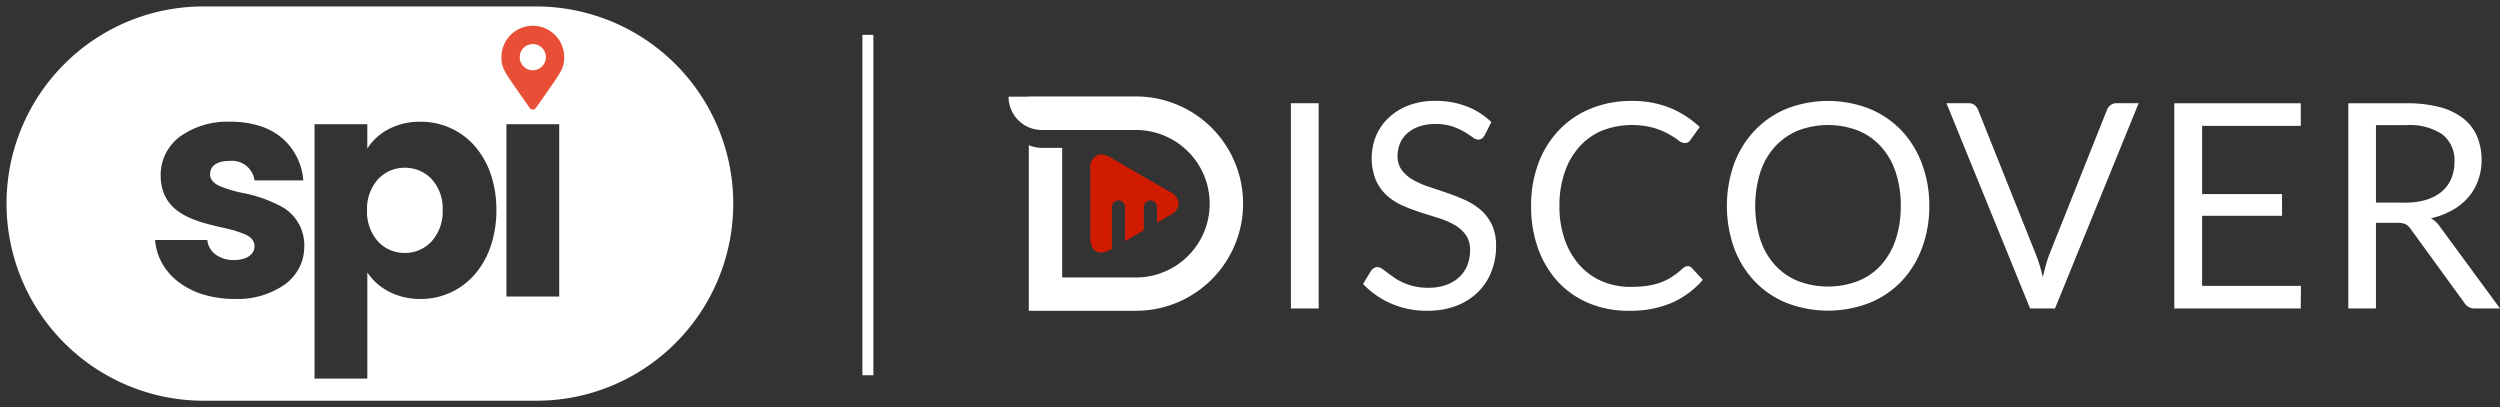
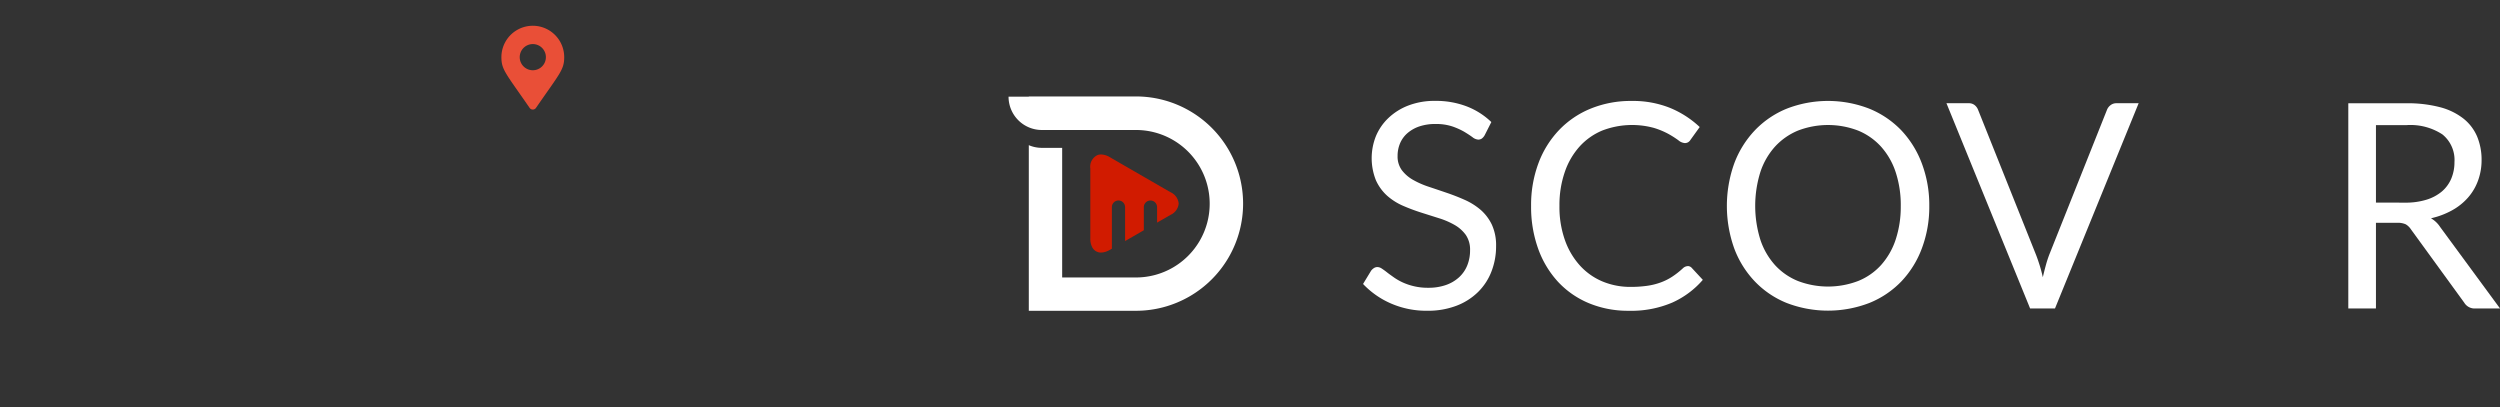
<svg xmlns="http://www.w3.org/2000/svg" width="193.696" height="31.547" viewBox="0 0 193.696 31.547">
  <rect x="0" y="0" width="193.696" height="31.547" fill="#333333" stroke="none" />
  <defs>
    <clipPath id="clip-path">
      <rect id="Rectangle_920" data-name="Rectangle 920" width="18.173" height="16.607" fill="#fff" />
    </clipPath>
  </defs>
  <g id="SPI-Discover" transform="translate(0.5 0.5)">
    <g id="Discover" transform="translate(77.641 6.97)">
      <g id="Group_1476" data-name="Group 1476" transform="translate(21.876 0.348)">
-         <rect id="Rectangle_869" data-name="Rectangle 869" width="2.152" height="15.903" transform="translate(0 0.179)" fill="#fff" />
        <path id="Path_117" data-name="Path 117" d="M40.8,24.525a.85.85,0,0,1-.215.25.492.492,0,0,1-.286.083.8.8,0,0,1-.443-.189c-.17-.125-.382-.263-.636-.417a5.291,5.291,0,0,0-.922-.414,3.978,3.978,0,0,0-1.3-.189,3.836,3.836,0,0,0-1.272.193,2.768,2.768,0,0,0-.922.53,2.158,2.158,0,0,0-.559.78,2.5,2.5,0,0,0-.189.973,1.787,1.787,0,0,0,.328,1.1,2.846,2.846,0,0,0,.867.751,6.586,6.586,0,0,0,1.22.536q.679.226,1.4.472t1.4.549a5.065,5.065,0,0,1,1.224.771,3.574,3.574,0,0,1,.864,1.143,3.817,3.817,0,0,1,.328,1.667,5.341,5.341,0,0,1-.356,1.956,4.473,4.473,0,0,1-1.037,1.593,4.825,4.825,0,0,1-1.673,1.066,6.158,6.158,0,0,1-2.261.389,6.839,6.839,0,0,1-2.816-.562,6.568,6.568,0,0,1-2.164-1.513l.62-1.021a.832.832,0,0,1,.218-.206.5.5,0,0,1,.283-.083.632.632,0,0,1,.328.116c.122.08.26.177.414.3s.334.247.533.389a4.292,4.292,0,0,0,.684.389,4.529,4.529,0,0,0,.87.292,4.587,4.587,0,0,0,1.1.119,4.073,4.073,0,0,0,1.365-.212,2.932,2.932,0,0,0,1.015-.594,2.521,2.521,0,0,0,.639-.915,3.071,3.071,0,0,0,.222-1.188,2,2,0,0,0-.328-1.182,2.744,2.744,0,0,0-.861-.771,6.017,6.017,0,0,0-1.22-.527q-.689-.217-1.4-.443a14.713,14.713,0,0,1-1.4-.527,4.649,4.649,0,0,1-1.22-.777A3.59,3.59,0,0,1,32.373,28a4.613,4.613,0,0,1,0-3.4,4.127,4.127,0,0,1,.957-1.4,4.637,4.637,0,0,1,1.541-.976,5.628,5.628,0,0,1,2.1-.366,6.661,6.661,0,0,1,2.425.421,5.708,5.708,0,0,1,1.924,1.22Z" transform="translate(-25.79 -21.86)" fill="#fff" />
        <path id="Path_118" data-name="Path 118" d="M47.567,34.657a.413.413,0,0,1,.312.145l.854.922a6.8,6.8,0,0,1-2.37,1.763,8.077,8.077,0,0,1-3.369.633,7.873,7.873,0,0,1-3.105-.594A6.842,6.842,0,0,1,37.5,35.861a7.524,7.524,0,0,1-1.532-2.569A9.585,9.585,0,0,1,35.428,30a9.236,9.236,0,0,1,.565-3.3,7.5,7.5,0,0,1,1.593-2.572,7.083,7.083,0,0,1,2.457-1.67,8.2,8.2,0,0,1,3.163-.594,7.709,7.709,0,0,1,3,.543,7.546,7.546,0,0,1,2.286,1.477l-.71.986a.59.59,0,0,1-.173.183.491.491,0,0,1-.283.074.88.88,0,0,1-.488-.218,7.542,7.542,0,0,0-.755-.482,5.971,5.971,0,0,0-1.166-.482,6.446,6.446,0,0,0-3.972.209,4.939,4.939,0,0,0-1.76,1.24,5.693,5.693,0,0,0-1.146,1.975A7.823,7.823,0,0,0,37.625,30a7.661,7.661,0,0,0,.427,2.653,5.8,5.8,0,0,0,1.166,1.969,4.948,4.948,0,0,0,1.741,1.227,5.589,5.589,0,0,0,2.171.421,9.1,9.1,0,0,0,1.281-.083,5.158,5.158,0,0,0,1.053-.26,4.359,4.359,0,0,0,.9-.45,6.39,6.39,0,0,0,.825-.649.572.572,0,0,1,.379-.167" transform="translate(-16.818 -21.86)" fill="#fff" />
        <path id="Path_119" data-name="Path 119" d="M55.835,30a9.142,9.142,0,0,1-.572,3.279,7.516,7.516,0,0,1-1.593,2.569,7.127,7.127,0,0,1-2.482,1.67,8.916,8.916,0,0,1-6.4,0,7.075,7.075,0,0,1-2.47-1.67,7.49,7.49,0,0,1-1.6-2.569,9.793,9.793,0,0,1,0-6.558,7.579,7.579,0,0,1,1.6-2.576,7.142,7.142,0,0,1,2.47-1.68,8.827,8.827,0,0,1,6.4,0,7.2,7.2,0,0,1,2.482,1.68,7.607,7.607,0,0,1,1.593,2.576A9.142,9.142,0,0,1,55.835,30m-2.209,0a8.165,8.165,0,0,0-.4-2.63A5.563,5.563,0,0,0,52.091,25.4a4.912,4.912,0,0,0-1.776-1.24,6.5,6.5,0,0,0-4.65,0,5.008,5.008,0,0,0-1.779,1.24,5.52,5.52,0,0,0-1.137,1.969,8.8,8.8,0,0,0,0,5.254,5.534,5.534,0,0,0,1.137,1.965,4.9,4.9,0,0,0,1.779,1.23,6.542,6.542,0,0,0,4.65,0,4.812,4.812,0,0,0,1.776-1.23,5.576,5.576,0,0,0,1.134-1.965,8.1,8.1,0,0,0,.4-2.624" transform="translate(-6.374 -21.862)" fill="#fff" />
        <path id="Path_120" data-name="Path 120" d="M60.34,21.918l-6.481,15.9H51.93l-6.481-15.9h1.718a.708.708,0,0,1,.466.145.874.874,0,0,1,.267.366l4.483,11.217c.1.254.193.527.286.822s.173.607.247.931c.074-.324.154-.636.234-.931s.17-.568.267-.822l4.47-11.217a.821.821,0,0,1,.263-.35.716.716,0,0,1,.469-.161Z" transform="translate(5.342 -21.738)" fill="#fff" />
-         <path id="Path_121" data-name="Path 121" d="M60.757,36.067l-.013,1.753h-9.8v-15.9h9.8v1.753H53.1v5.283h6.192V30.64H53.1v5.427Z" transform="translate(17.499 -21.739)" fill="#fff" />
        <path id="Path_122" data-name="Path 122" d="M66.9,37.821H64.987a.94.94,0,0,1-.864-.456l-4.13-5.681a1.229,1.229,0,0,0-.4-.385,1.49,1.49,0,0,0-.671-.116H57.286v6.638H55.144v-15.9h4.5a9.87,9.87,0,0,1,2.608.305,4.962,4.962,0,0,1,1.814.883,3.55,3.55,0,0,1,1.06,1.391,4.691,4.691,0,0,1,.344,1.827A4.586,4.586,0,0,1,65.2,27.9a4.143,4.143,0,0,1-.771,1.317,4.6,4.6,0,0,1-1.233.992,6.16,6.16,0,0,1-1.647.623,2.111,2.111,0,0,1,.71.674Zm-7.348-8.2a5.446,5.446,0,0,0,1.647-.228,3.405,3.405,0,0,0,1.2-.642,2.7,2.7,0,0,0,.726-1,3.269,3.269,0,0,0,.244-1.275,2.539,2.539,0,0,0-.935-2.142,4.512,4.512,0,0,0-2.794-.719H57.286v6Z" transform="translate(26.782 -21.738)" fill="#fff" />
      </g>
      <g id="Group_1514" data-name="Group 1514" transform="translate(0 0)">
        <g id="Group_1513" data-name="Group 1513" clip-path="url(#clip-path)">
          <path id="Path_398" data-name="Path 398" d="M7.771,4.027l-.75-.432L5.692,2.828l-1.732-1L3.07,1.312A1.376,1.376,0,0,0,2.39,1.1a.842.842,0,0,0-.253.037.988.988,0,0,0-.583,1.048v5.43a1.431,1.431,0,0,0,.13.64.776.776,0,0,0,.265.314.749.749,0,0,0,.44.13l.118-.008a1.408,1.408,0,0,0,.245-.057A1.819,1.819,0,0,0,3.07,8.49l.155-.09V5.18a.511.511,0,0,1,.95-.265.527.527,0,0,1,.073.265V7.81L5.7,6.97V5.18a.519.519,0,0,1,.212-.416.514.514,0,0,1,.815.416v1.2l1.039-.6A1.06,1.06,0,0,0,8.4,4.9a1.071,1.071,0,0,0-.632-.876" transform="translate(4.781 3.398)" fill="#d11b00" />
          <path id="Path_399" data-name="Path 399" d="M9.869,0h-8.3V.016H0A2.581,2.581,0,0,0,2.58,2.6H9.4v0h.465a5.713,5.713,0,1,1,.012,11.426H4.154V3.983H2.58a2.55,2.55,0,0,1-1.011-.208V16.607h8.3A8.3,8.3,0,1,0,9.869,0Z" transform="translate(0 0.002)" fill="#fff" />
        </g>
      </g>
    </g>
-     <path id="Path_550" data-name="Path 550" d="M0,0H.849V26.373H0Z" transform="translate(66.318 2.2)" fill="#fff" />
    <g id="Group_2290" data-name="Group 2290" transform="translate(-409 -3020.453)">
-       <path id="Subtraction_3" data-name="Subtraction 3" d="M41.045,30.547H15.274A15.278,15.278,0,0,1,9.328,1.2,15.177,15.177,0,0,1,15.274,0H41.045A15.278,15.278,0,0,1,46.99,29.347,15.178,15.178,0,0,1,41.045,30.547ZM23.87,9.124V28.836h4.091v-8.23a4.451,4.451,0,0,0,1.6,1.45,5.222,5.222,0,0,0,2.515.607A5.5,5.5,0,0,0,36.247,20.8,6.469,6.469,0,0,0,37.5,18.627a8.607,8.607,0,0,0,.459-2.853,8.545,8.545,0,0,0-.459-2.845,6.378,6.378,0,0,0-1.255-2.155,5.525,5.525,0,0,0-4.172-1.842,5.223,5.223,0,0,0-2.515.6,4.324,4.324,0,0,0-1.6,1.48V9.124ZM11.519,18.095a4.328,4.328,0,0,0,.54,1.8,4.744,4.744,0,0,0,1.269,1.45,6.06,6.06,0,0,0,1.9.965,8.209,8.209,0,0,0,2.437.351A6.383,6.383,0,0,0,21.626,21.5,3.774,3.774,0,0,0,22.7,20.212a3.573,3.573,0,0,0,.374-1.614,3.4,3.4,0,0,0-1.627-3.014,10.389,10.389,0,0,0-3.165-1.138,9.96,9.96,0,0,1-1.767-.531c-.5-.238-.738-.529-.738-.915,0-.654.541-1.029,1.484-1.029a1.763,1.763,0,0,1,1.961,1.507H23a4.813,4.813,0,0,0-1.618-3.259,5.027,5.027,0,0,0-1.709-.946,7.325,7.325,0,0,0-2.295-.34,6.294,6.294,0,0,0-4.025,1.217,3.817,3.817,0,0,0-1.048,1.316,3.693,3.693,0,0,0-.357,1.605c0,2.95,2.621,3.56,4.728,4.051a10.019,10.019,0,0,1,1.793.525c.513.238.751.533.751.926,0,.654-.629,1.076-1.6,1.076a2.328,2.328,0,0,1-1.415-.428,1.584,1.584,0,0,1-.643-1.128ZM38.736,9.124h0V22.473h4.091V9.124H38.736ZM30.855,19.1a2.792,2.792,0,0,1-2.033-.852,3.442,3.442,0,0,1-.885-2.449,3.443,3.443,0,0,1,.885-2.449,2.792,2.792,0,0,1,2.033-.852,2.842,2.842,0,0,1,2.055.84,3.393,3.393,0,0,1,.888,2.437,3.469,3.469,0,0,1-.888,2.461A2.814,2.814,0,0,1,30.855,19.1Z" transform="translate(409 3020.453)" fill="#fff" stroke="rgba(0,0,0,0)" stroke-linecap="round" stroke-width="1" />
      <path id="Path_570" data-name="Path 570" d="M59.924,6.358c-1.841-2.67-2.183-2.944-2.183-3.925a2.433,2.433,0,1,1,4.866,0c0,.981-.342,1.255-2.183,3.925a.3.3,0,0,1-.5,0Zm.25-2.911A1.014,1.014,0,1,0,59.16,2.433a1.014,1.014,0,0,0,1.014,1.014" transform="translate(389.607 3021.949)" fill="#e94f37" />
    </g>
  </g>
</svg>